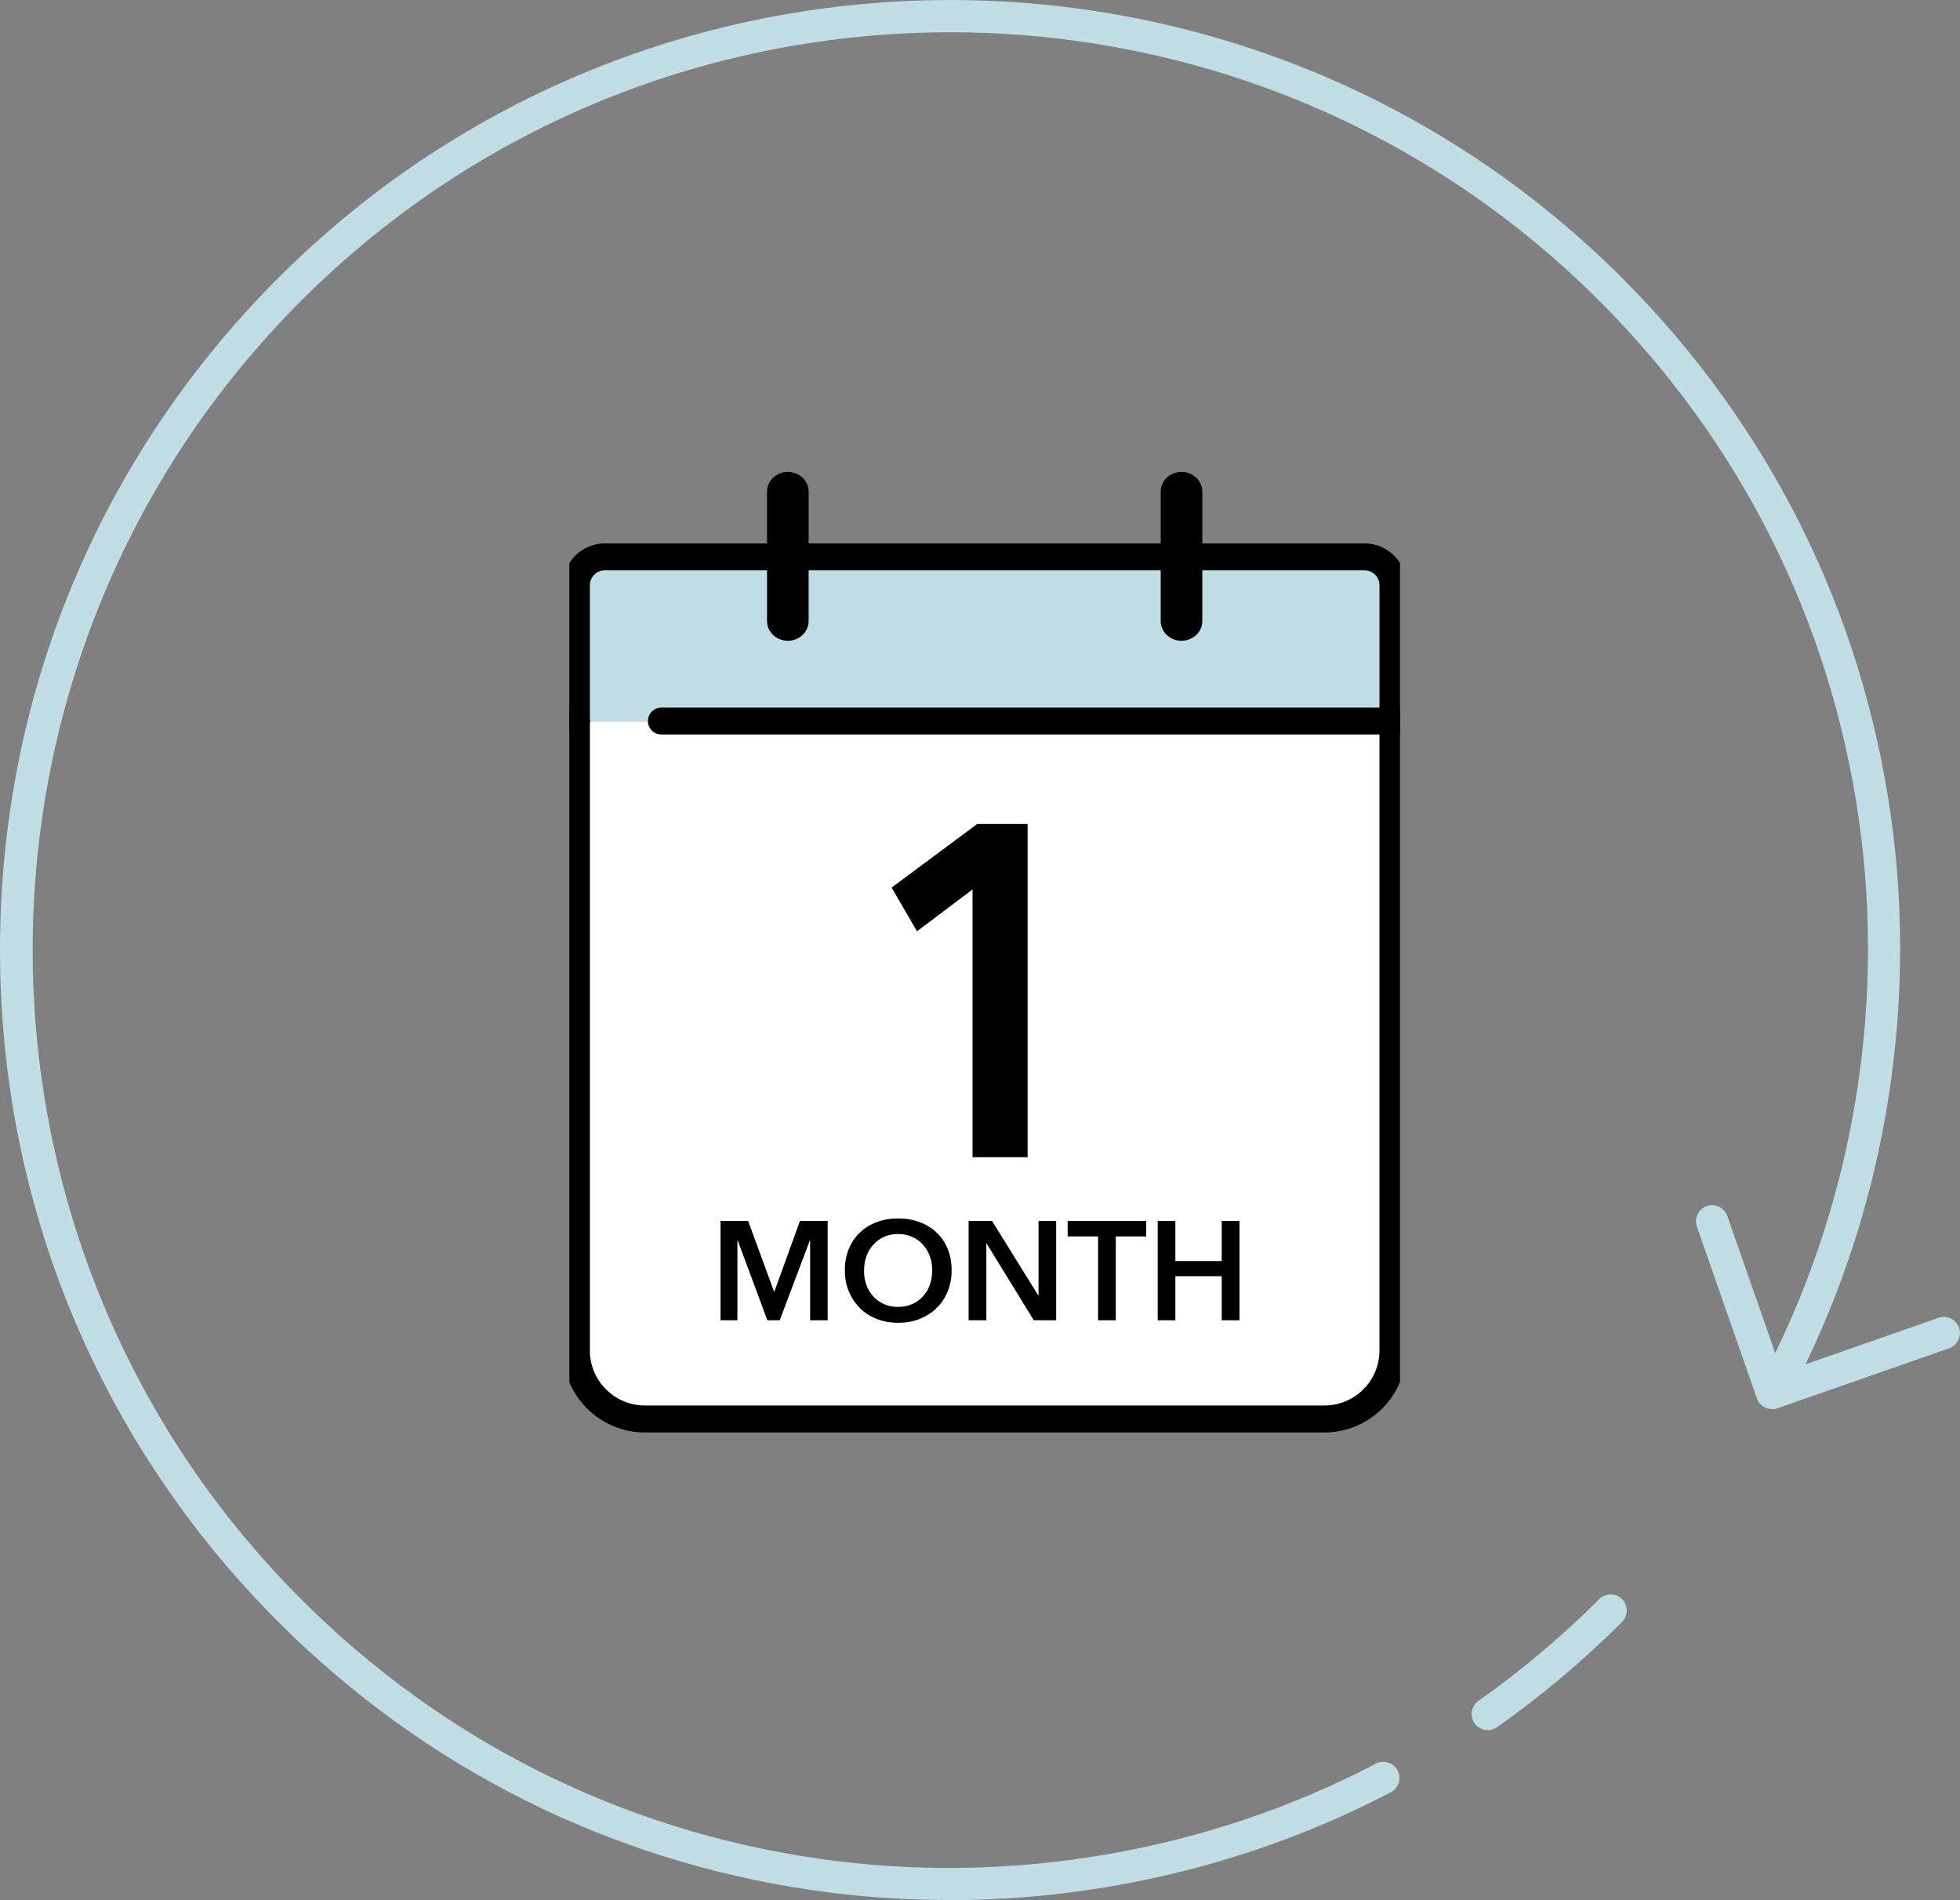
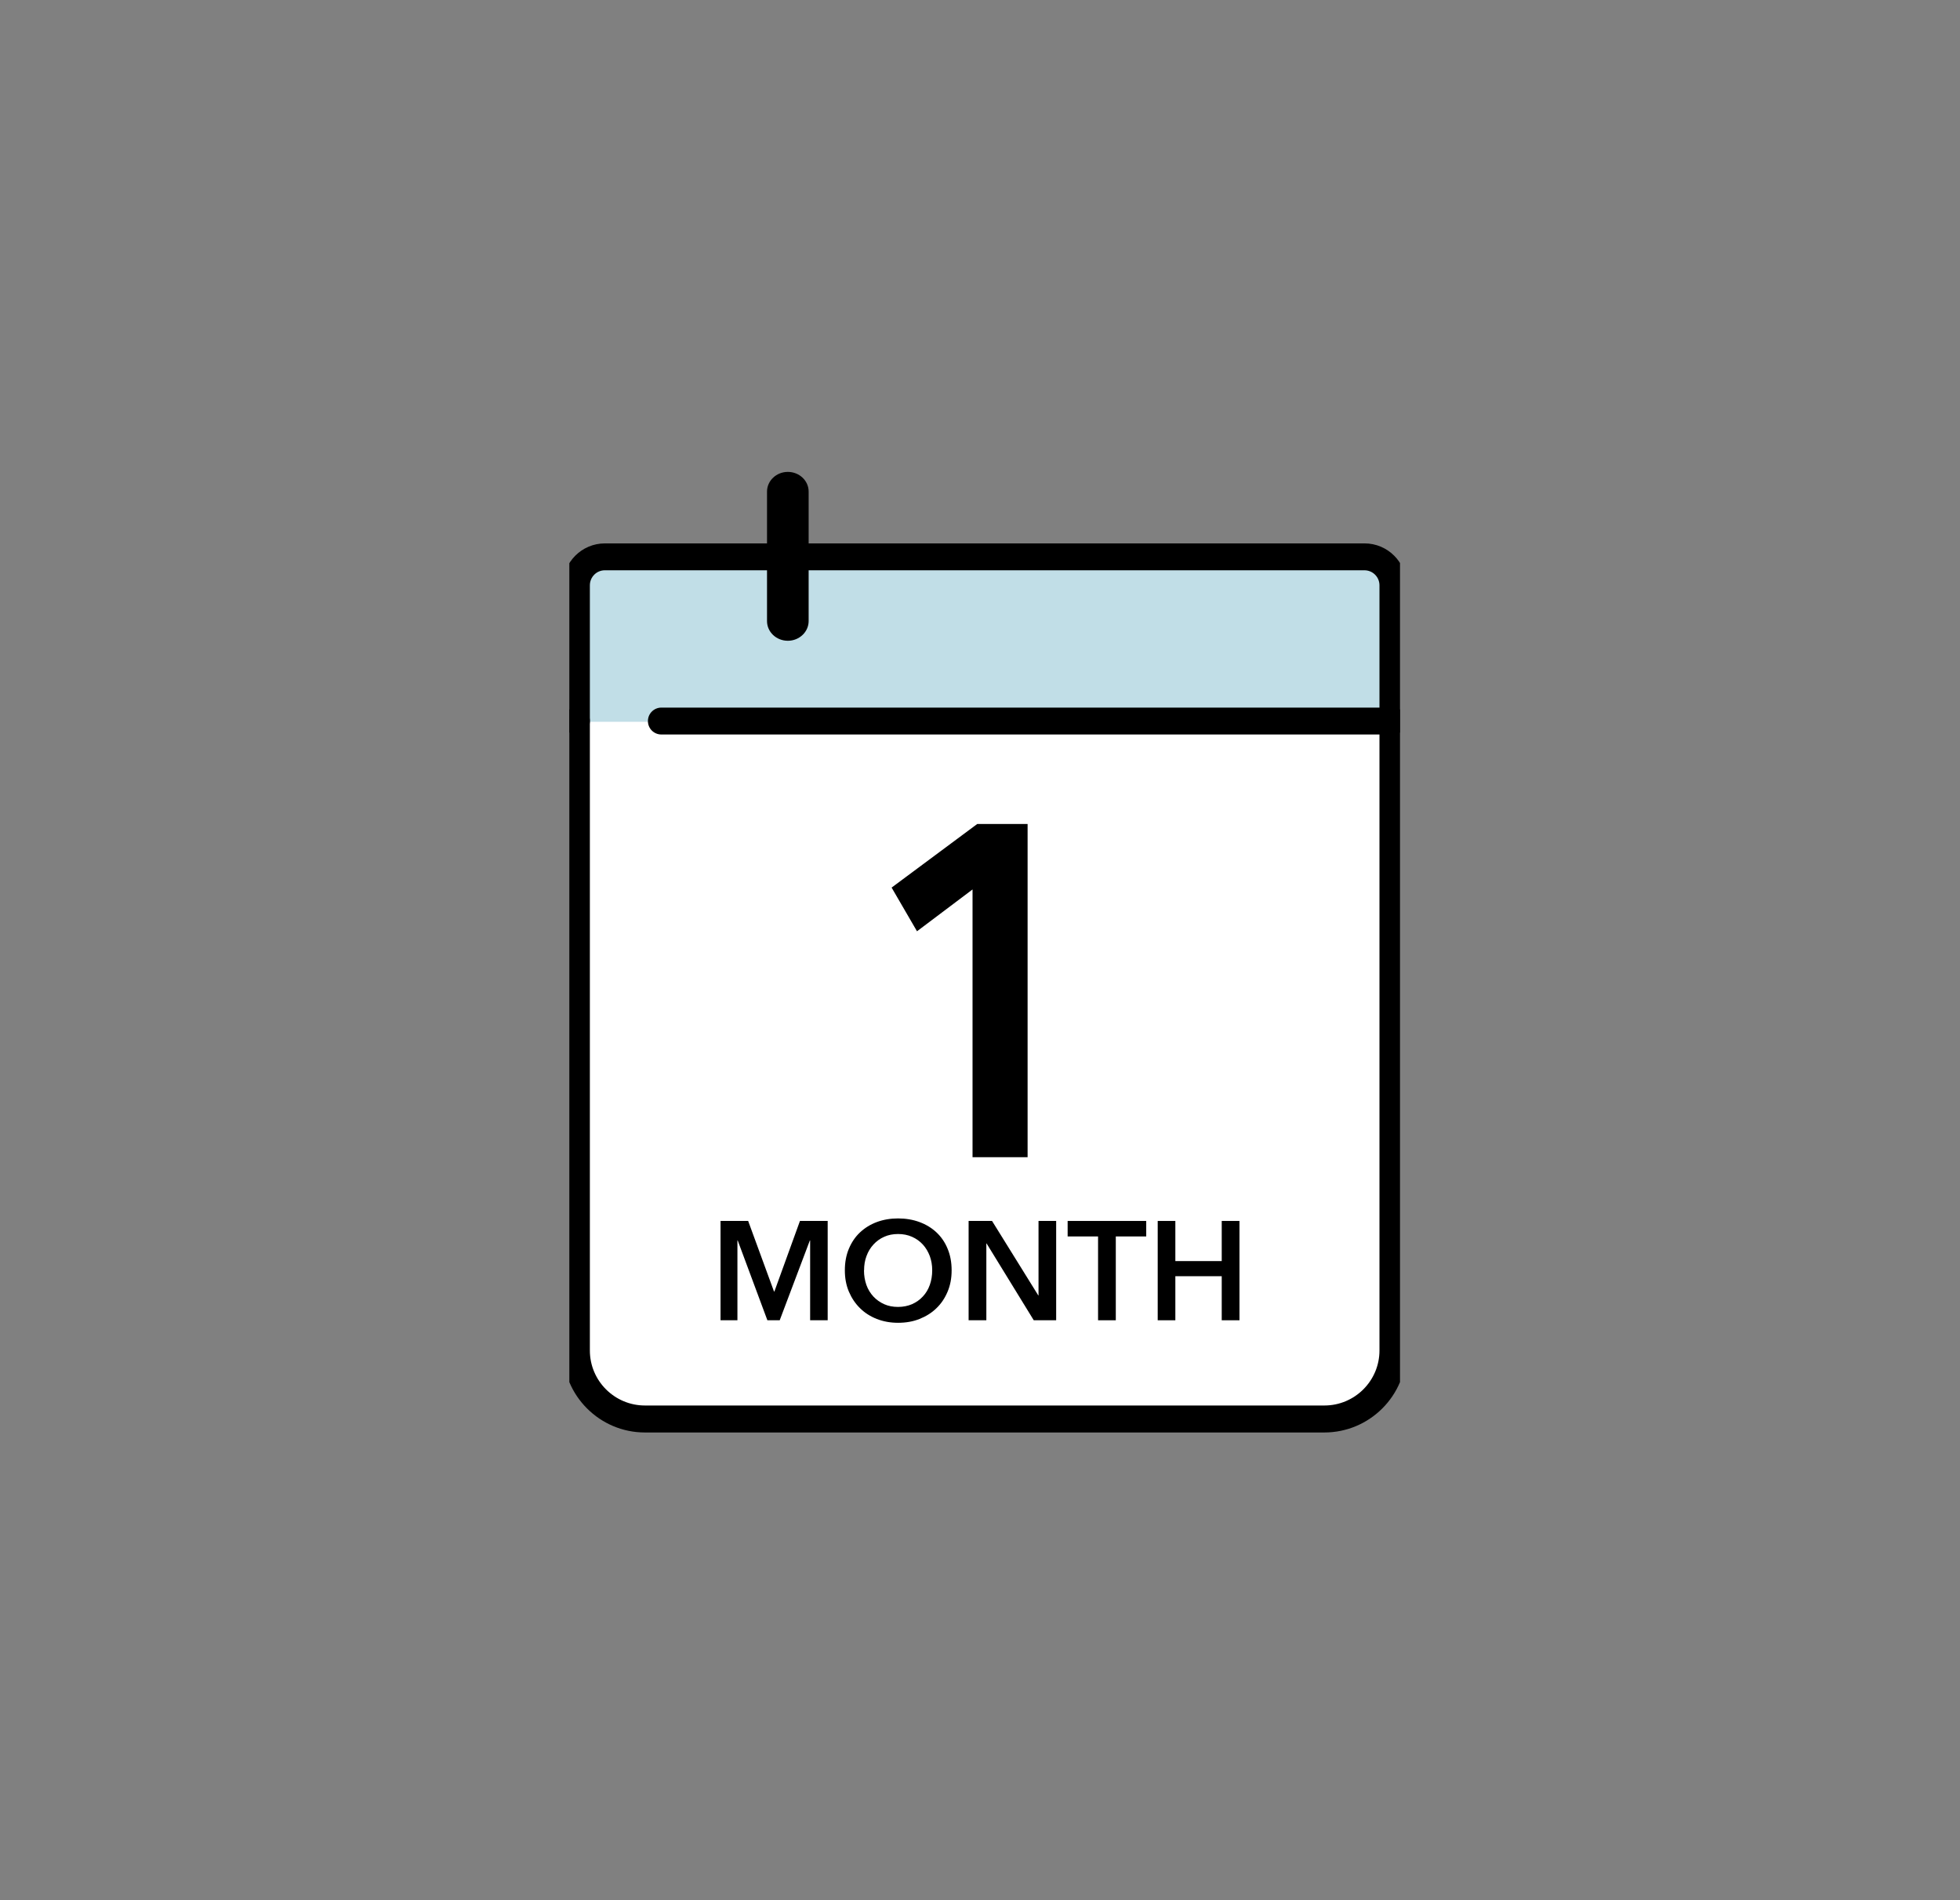
<svg xmlns="http://www.w3.org/2000/svg" id="b" viewBox="0 0 210 203.53">
  <rect x="0" y="0" width="210" height="203.53" fill="#808080" stroke="none" />
  <defs>
    <clipPath id="d">
      <rect x="61" y="50" width="89" height="104" fill="none" />
    </clipPath>
    <clipPath id="e">
      <rect x="61" y="50" width="89" height="104.25" fill="none" />
    </clipPath>
    <clipPath id="f">
      <rect width="210" height="203.53" fill="none" />
    </clipPath>
    <clipPath id="g">
-       <rect width="210" height="203.75" fill="none" />
-     </clipPath>
+       </clipPath>
  </defs>
  <g id="c">
    <g clip-path="url(#d)">
      <g isolation="isolate">
        <g clip-path="url(#e)">
          <path d="M149.24,77.23v67.44c0,4.05-3.29,7.33-7.34,7.33h-72.8c-4.05,0-7.34-3.28-7.34-7.33V62.69c0-1.68,1.36-3.05,3.04-3.05h81.39c1.69,0,3.05,1.36,3.05,3.05v14.54Z" fill="#fff" />
          <polygon points="104.2 123.96 104.2 95.28 98.25 99.76 95.53 95.08 104.7 88.27 110.1 88.27 110.1 123.96 104.2 123.96" />
          <polygon points="77.2 130.79 80.16 130.79 82.93 138.35 82.97 138.35 85.71 130.79 88.68 130.79 88.68 141.43 86.8 141.43 86.8 132.88 86.77 132.88 83.54 141.43 82.22 141.43 79.04 132.88 79.01 132.88 79.01 141.43 77.2 141.43 77.2 130.79" />
          <path d="M92.57,136.08c0,.57.09,1.09.26,1.57.17.48.43.89.75,1.24.33.35.71.62,1.16.82.45.2.94.29,1.48.29s1.04-.1,1.49-.29c.45-.2.84-.47,1.16-.82.33-.35.58-.76.75-1.24.17-.48.26-1,.26-1.57s-.09-1.06-.26-1.53c-.18-.47-.42-.88-.74-1.23-.32-.35-.71-.63-1.16-.83-.45-.2-.95-.3-1.5-.3s-1.05.1-1.49.3c-.45.2-.83.48-1.15.83-.32.35-.57.76-.74,1.23-.18.47-.26.98-.26,1.53M90.52,136.08c0-.85.14-1.62.43-2.31.29-.69.68-1.27,1.19-1.75.51-.48,1.11-.85,1.8-1.11.7-.26,1.46-.39,2.28-.39s1.6.13,2.3.39c.7.26,1.31.63,1.82,1.11.51.48.91,1.06,1.19,1.75.29.69.43,1.46.43,2.31s-.14,1.59-.43,2.28c-.29.69-.68,1.28-1.19,1.77-.51.5-1.12.88-1.82,1.16-.7.28-1.47.41-2.3.41s-1.58-.14-2.28-.41c-.7-.28-1.3-.66-1.8-1.16-.51-.5-.9-1.09-1.19-1.77-.29-.69-.43-1.44-.43-2.28" />
          <polygon points="103.78 130.79 106.29 130.79 111.24 138.76 111.27 138.76 111.27 130.79 113.16 130.79 113.16 141.43 110.76 141.43 105.71 133.21 105.68 133.21 105.68 141.43 103.78 141.43 103.78 130.79" />
          <polygon points="117.65 132.45 114.39 132.45 114.39 130.79 122.81 130.79 122.81 132.45 119.55 132.45 119.55 141.43 117.65 141.43 117.65 132.45" />
          <polygon points="124.04 130.79 125.93 130.79 125.93 135.09 130.9 135.09 130.9 130.79 132.8 130.79 132.8 141.43 130.9 141.43 130.9 136.71 125.93 136.71 125.93 141.43 124.04 141.43 124.04 130.79" />
          <rect x="62.1" y="59.7" width="87.13" height="17.62" fill="#c1dee7" />
          <path d="M141.9,153.45h-72.8c-4.84,0-8.78-3.94-8.78-8.78v-67.44c0-.8.65-1.44,1.44-1.44s1.44.64,1.44,1.44v67.44c0,3.25,2.65,5.89,5.9,5.89h72.8c3.25,0,5.9-2.64,5.9-5.89v-67.44c0-.8.65-1.44,1.44-1.44s1.44.64,1.44,1.44v67.44c0,4.84-3.94,8.78-8.79,8.78" />
          <path d="M149.24,78.68h-78.38c-.8,0-1.44-.64-1.44-1.44s.65-1.44,1.44-1.44h76.94v-13.1c0-.89-.72-1.61-1.61-1.61h-81.39c-.88,0-1.6.72-1.6,1.61v14.54c0,.8-.65,1.44-1.44,1.44s-1.44-.64-1.44-1.44v-14.54c0-2.47,2.01-4.49,4.49-4.49h81.39c2.48,0,4.49,2.01,4.49,4.49v14.54c0,.8-.65,1.44-1.44,1.44" />
          <path d="M84.41,68.64c-1.23,0-2.23-.94-2.23-2.11v-13.87c0-1.16,1-2.11,2.23-2.11s2.23.94,2.23,2.11v13.87c0,1.16-1,2.11-2.23,2.11" />
-           <path d="M126.59,68.64c-1.23,0-2.23-.94-2.23-2.11v-13.87c0-1.16,1-2.11,2.23-2.11s2.23.94,2.23,2.11v13.87c0,1.16-1,2.11-2.23,2.11" />
        </g>
      </g>
    </g>
    <g clip-path="url(#f)">
      <g isolation="isolate">
        <g clip-path="url(#g)">
          <path d="M101.63,203.53c-4.85,0-9.7-.34-14.52-1.04-21.84-3.17-41.65-13.11-57.3-28.76C10.59,154.51,0,128.94,0,101.75S10.59,49,29.82,29.77c39.69-39.69,104.27-39.69,143.97,0,15.75,15.75,25.71,35.7,28.81,57.69,3,21.27-.89,43.37-10.95,62.22-.45.84-1.49,1.16-2.33.71-.84-.45-1.16-1.49-.71-2.33,9.72-18.21,13.48-39.56,10.58-60.11-3-21.24-12.62-40.52-27.84-55.73-38.35-38.35-100.74-38.35-139.09,0-38.35,38.35-38.35,100.74,0,139.09,15.12,15.12,34.26,24.72,55.35,27.78,20.4,2.96,41.64-.65,59.8-10.16.85-.44,1.89-.12,2.33.73.44.84.12,1.89-.73,2.33-14.52,7.6-30.93,11.56-47.38,11.56" fill="#c1dee7" />
          <path d="M159.4,185.33c-.54,0-1.08-.25-1.41-.73-.55-.78-.36-1.85.42-2.4,4.58-3.23,8.94-6.9,12.94-10.9.67-.67,1.77-.67,2.44,0,.67.67.67,1.77,0,2.44-4.14,4.14-8.65,7.94-13.39,11.28-.3.21-.65.32-.99.32" fill="#c1dee7" />
          <path d="M189.87,150.95c-.26,0-.51-.06-.75-.17-.41-.2-.73-.55-.88-.98l-6.43-18.4c-.31-.9.16-1.88,1.06-2.2.9-.31,1.88.16,2.2,1.06l5.86,16.77,16.77-5.86c.9-.31,1.88.16,2.2,1.06.31.9-.16,1.88-1.06,2.2l-18.4,6.43c-.18.06-.38.1-.57.1" fill="#c1dee7" />
        </g>
      </g>
    </g>
  </g>
</svg>